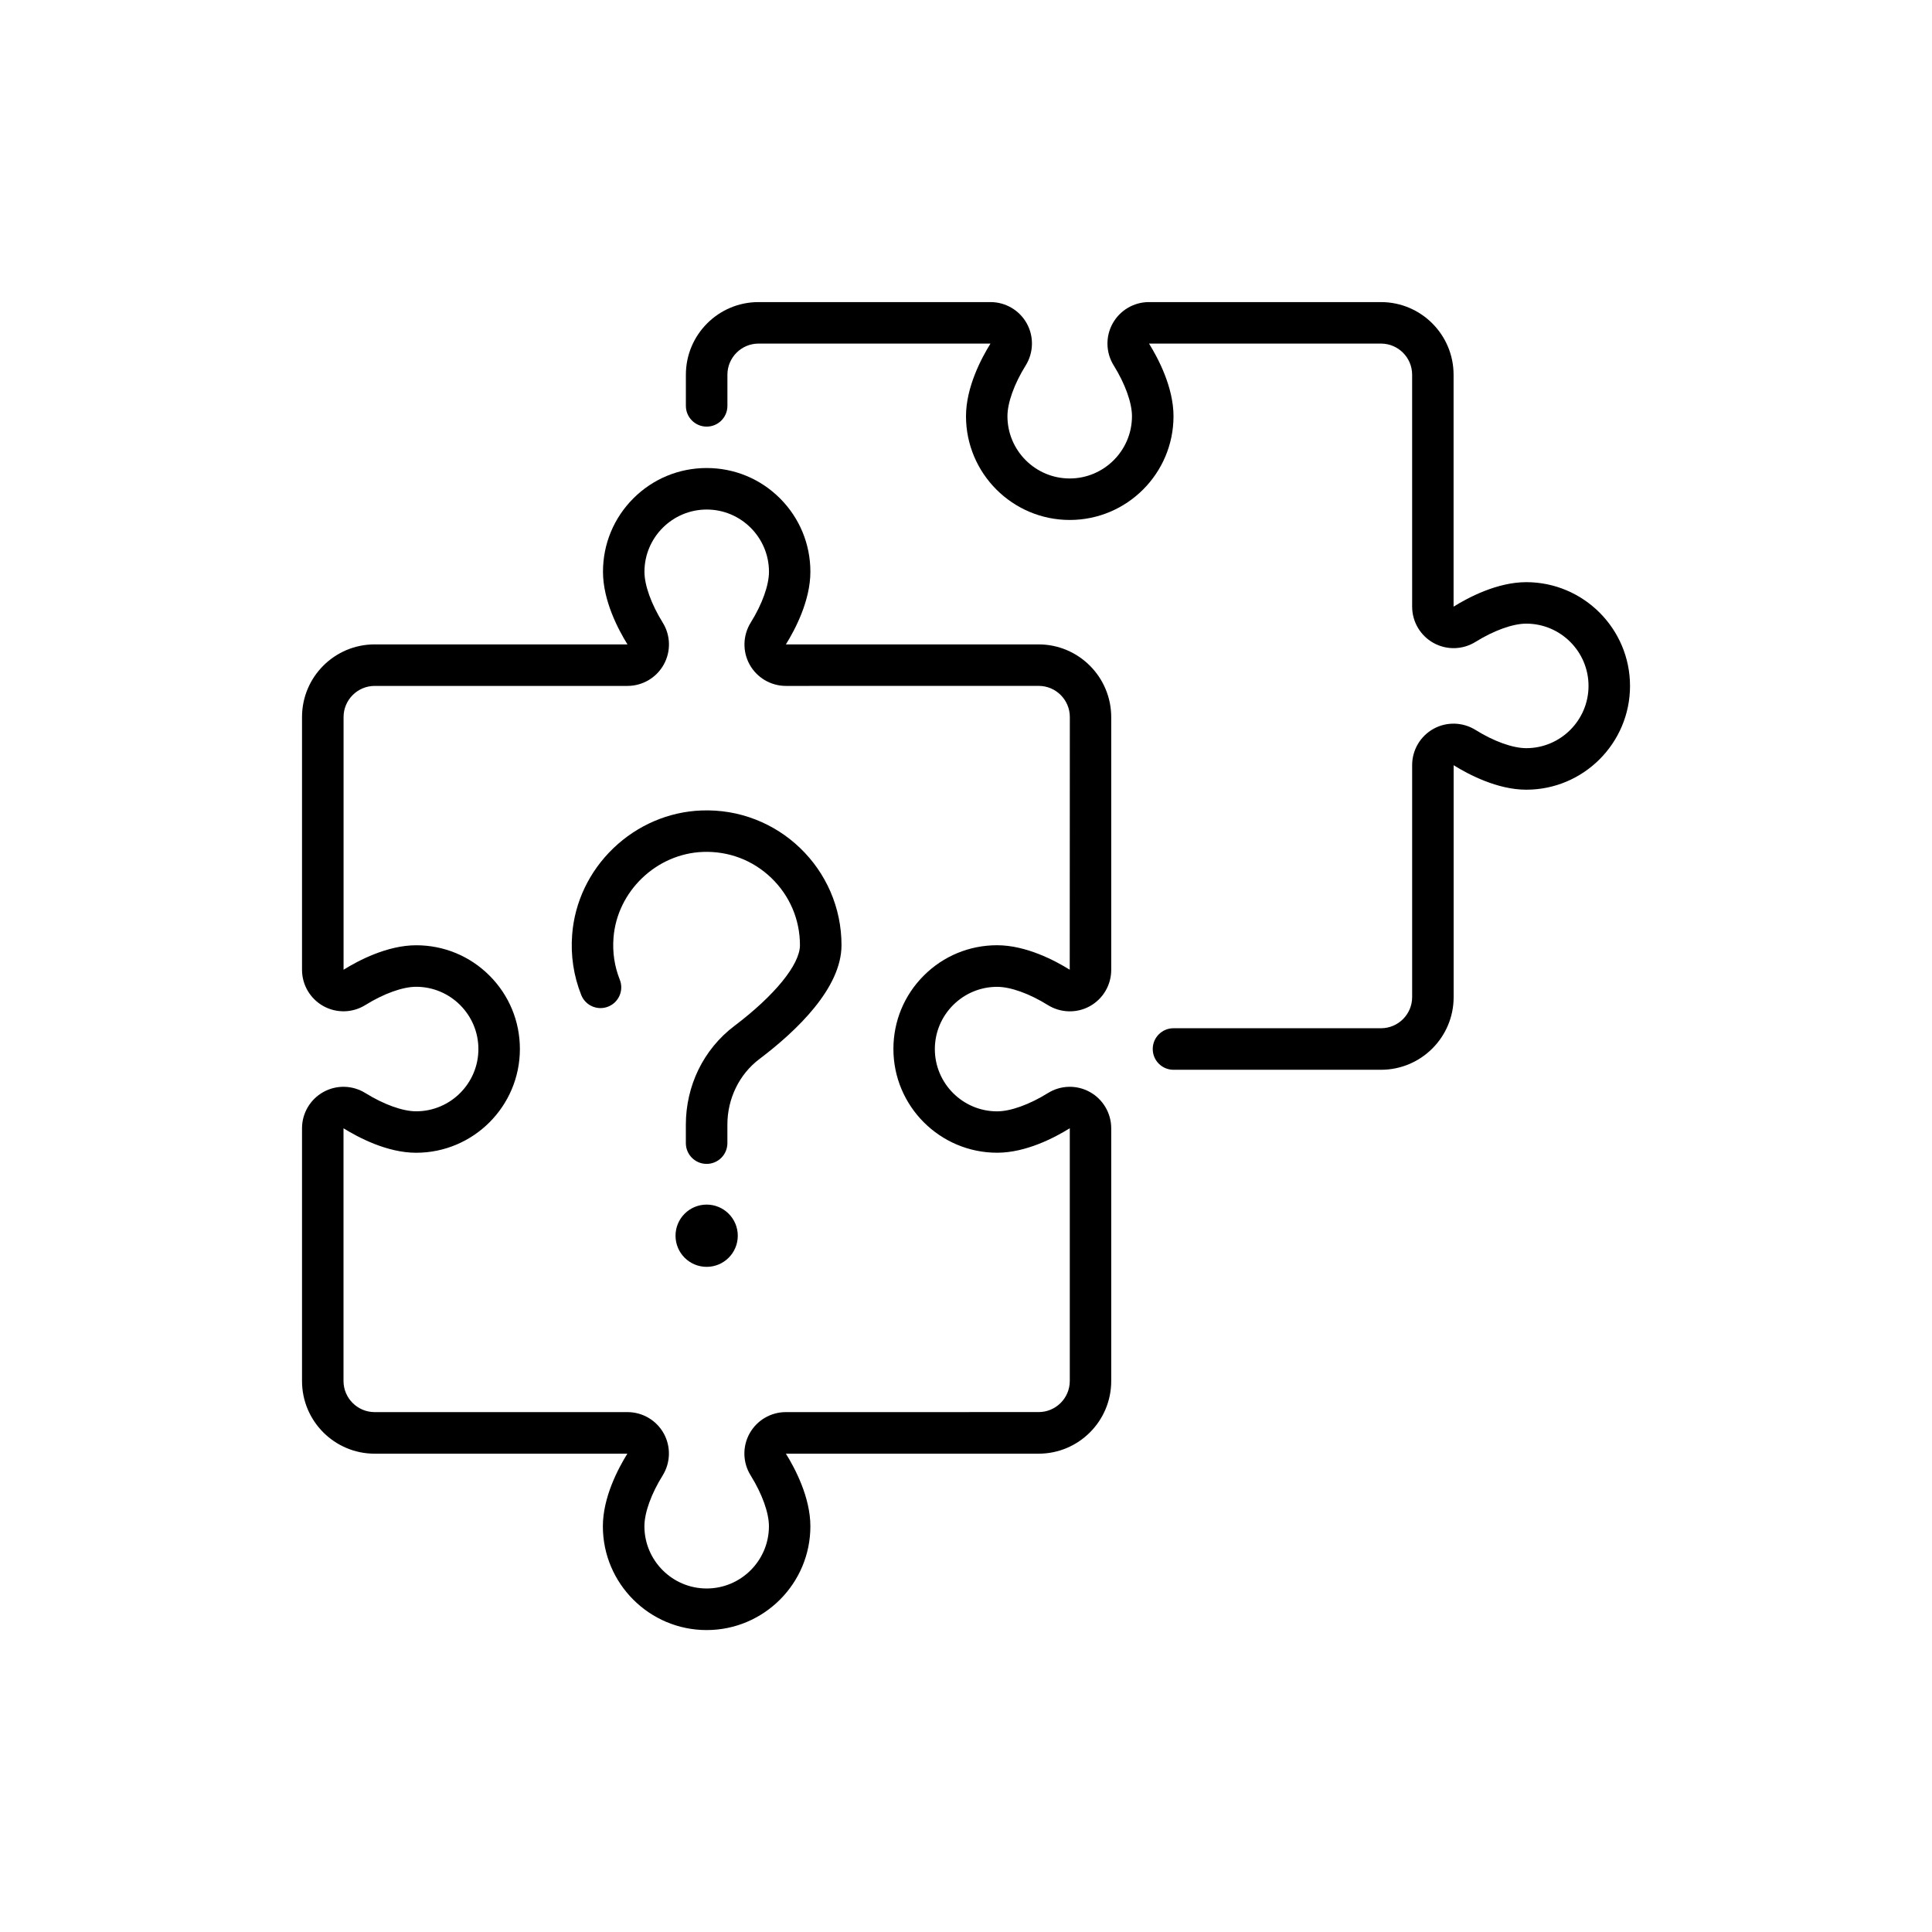
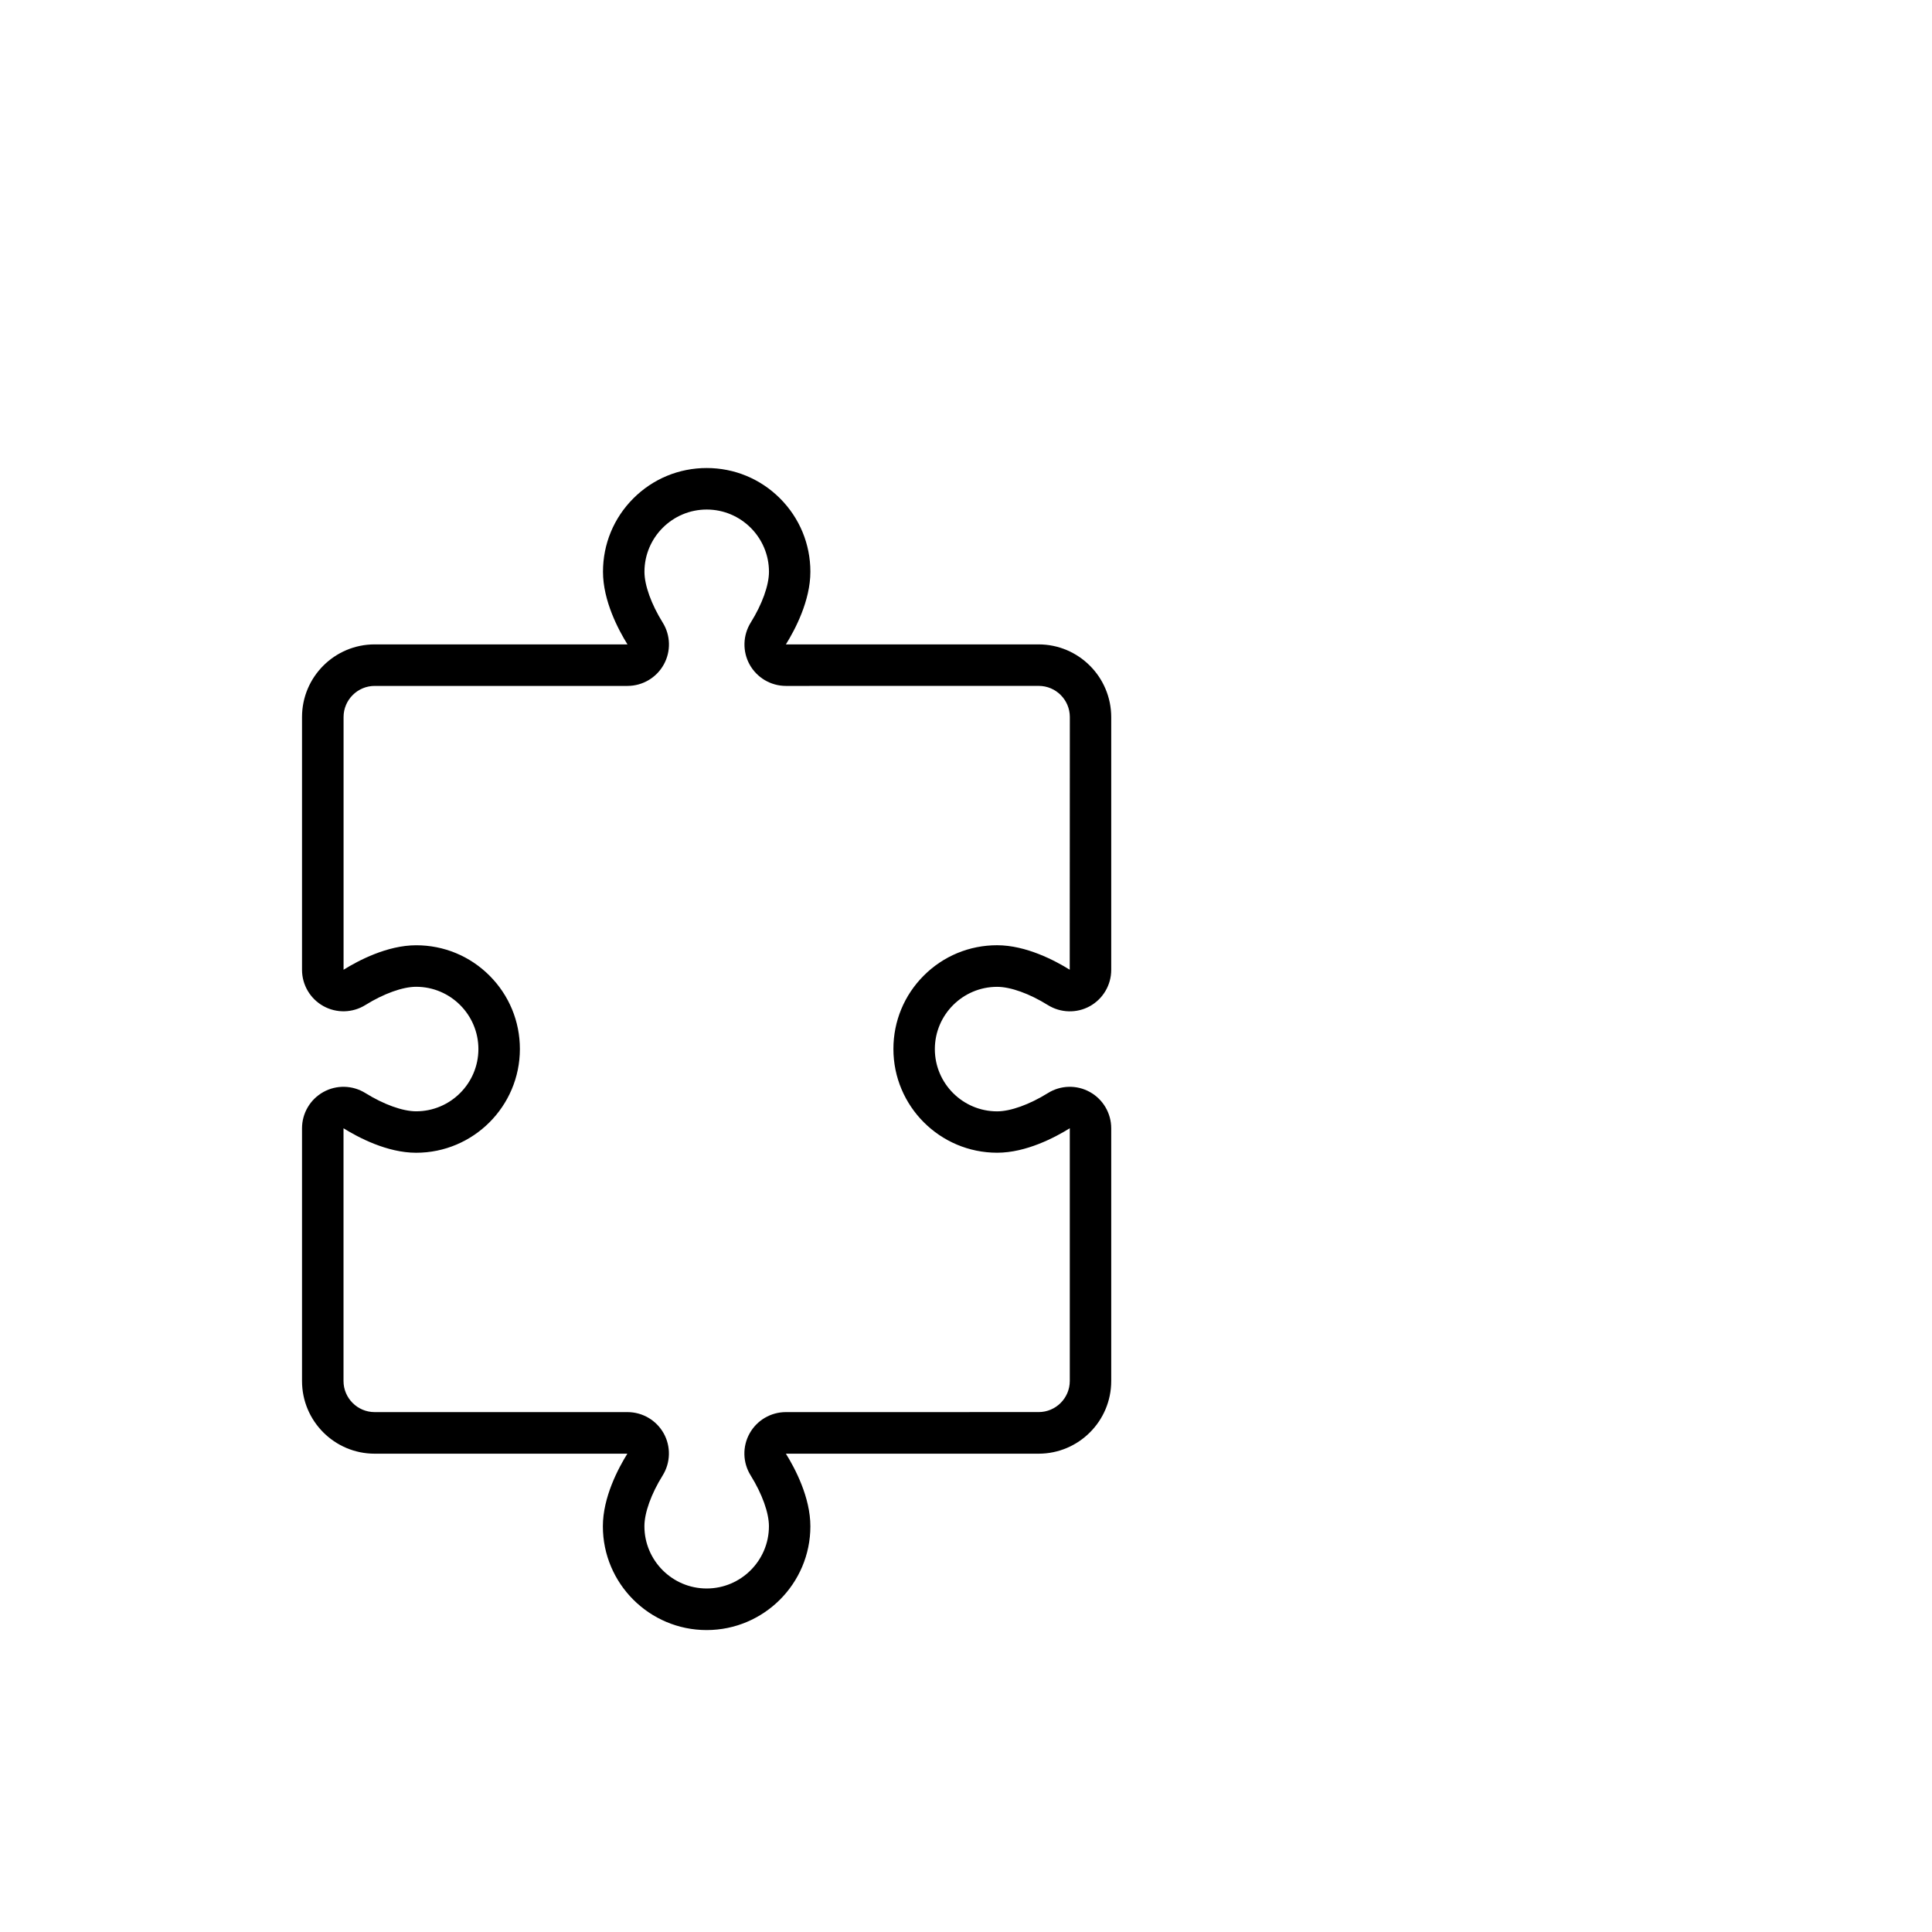
<svg xmlns="http://www.w3.org/2000/svg" fill="#000000" width="800px" height="800px" version="1.1" viewBox="144 144 512 512">
  <g>
-     <path d="m356.05 368.75c-3.426-3.301-7.394-5.832-11.801-7.559-4.57-1.789-9.41-2.594-14.371-2.406-8.664 0.328-16.941 3.879-23.328 10-6.387 6.133-10.266 14.27-10.922 22.91-0.43 5.531 0.391 10.906 2.406 15.996 1.121 2.82 4.32 4.195 7.141 3.074 2.82-1.121 4.195-4.32 3.074-7.141-1.398-3.516-1.965-7.254-1.664-11.098 0.945-12.293 11.348-22.293 23.703-22.758 6.801-0.25 13.238 2.191 18.125 6.902s7.582 11.047 7.582 17.82c0 5.102-6.676 13.312-17.418 21.426-3.992 3.012-7.281 7.016-9.496 11.574-2.18 4.484-3.324 9.508-3.324 14.523v4.926c0 3.035 2.457 5.504 5.504 5.504 3.035 0 5.504-2.457 5.504-5.504v-4.926c0-6.852 3.16-13.34 8.453-17.332 9.938-7.508 21.789-18.844 21.789-30.203 0-4.938-0.996-9.734-2.949-14.234-1.887-4.316-4.582-8.195-8.008-11.496z" />
-     <path d="m339.52 471.48c0 4.555-3.691 8.25-8.25 8.25-4.555 0-8.25-3.695-8.25-8.25 0-4.555 3.695-8.25 8.25-8.25 4.559 0 8.25 3.695 8.25 8.25" />
    <path d="m419.24 314.77h-66.969c2.43-3.906 6.488-11.574 6.488-19.246 0-7.344-2.859-14.246-8.047-19.445-5.188-5.188-12.09-8.047-19.434-8.047s-14.246 2.859-19.434 8.047-8.047 12.09-8.047 19.445c0 7.672 4.055 15.34 6.488 19.246h-67c-10.617 0-19.246 8.629-19.246 19.246v66.996c0 3.992 2.168 7.672 5.656 9.609 3.488 1.941 7.758 1.828 11.133-0.277 4.863-3.023 9.887-4.836 13.453-4.836 9.094 0 16.5 7.406 16.5 16.5s-7.406 16.5-16.5 16.5c-3.562 0-8.59-1.812-13.453-4.836-3.387-2.102-7.644-2.215-11.133-0.277-3.488 1.941-5.656 5.617-5.656 9.609v66.992c0 10.617 8.629 19.246 19.246 19.246h66.969c-2.43 3.906-6.488 11.562-6.488 19.246 0 15.164 12.332 27.496 27.496 27.496s27.496-12.332 27.496-27.496c0-7.684-4.055-15.34-6.488-19.246h66.969c10.617 0 19.246-8.629 19.246-19.246v-66.992c0-3.992-2.168-7.672-5.656-9.609-3.488-1.941-7.758-1.828-11.133 0.289-4.863 3.023-9.887 4.836-13.453 4.836-9.094 0-16.5-7.406-16.5-16.5s7.406-16.5 16.5-16.5c3.562 0 8.59 1.801 13.453 4.836 3.387 2.102 7.656 2.215 11.133 0.289 3.488-1.941 5.656-5.617 5.656-9.609v-66.98c0-10.645-8.641-19.285-19.246-19.285zm8.25 86.215c-3.906-2.43-11.574-6.488-19.246-6.488-7.344 0-14.246 2.859-19.434 8.047s-8.047 12.09-8.047 19.445c0 15.164 12.332 27.496 27.496 27.496 7.684 0 15.34-4.055 19.246-6.488v66.969c0 4.547-3.703 8.25-8.25 8.25l-66.996 0.008c-3.992 0-7.672 2.168-9.609 5.656-1.941 3.488-1.828 7.758 0.289 11.133 3.023 4.863 4.836 9.887 4.836 13.453 0 9.094-7.406 16.5-16.5 16.5s-16.5-7.406-16.5-16.5c0-3.562 1.801-8.59 4.836-13.453 2.102-3.387 2.215-7.656 0.289-11.133-1.941-3.488-5.617-5.656-9.609-5.656h-67.008c-4.547 0-8.25-3.703-8.25-8.25v-66.969c3.906 2.43 11.562 6.488 19.246 6.488 15.164 0 27.496-12.332 27.496-27.496 0-7.344-2.859-14.246-8.047-19.445-5.188-5.188-12.09-8.047-19.434-8.047-7.672 0-15.34 4.055-19.246 6.488v-66.969c0-4.547 3.703-8.25 8.25-8.25h66.992c3.992 0 7.672-2.168 9.609-5.656 1.941-3.488 1.828-7.758-0.277-11.133-3.023-4.863-4.836-9.887-4.836-13.453 0-9.094 7.406-16.5 16.5-16.5s16.5 7.406 16.5 16.5c0 3.562-1.801 8.59-4.836 13.453-2.102 3.387-2.215 7.656-0.289 11.133 1.941 3.488 5.617 5.656 9.609 5.656l66.996-0.008c4.547 0 8.25 3.703 8.25 8.25z" />
-     <path d="m548.46 298.28c-7.672 0-15.34 4.055-19.246 6.488v-61.465c0-10.617-8.629-19.246-19.246-19.246h-61.488c-3.992 0-7.672 2.168-9.609 5.656-1.941 3.488-1.828 7.758 0.277 11.133 3.023 4.863 4.836 9.887 4.836 13.453 0 9.094-7.406 16.5-16.5 16.5s-16.5-7.406-16.5-16.5c0-3.562 1.801-8.59 4.836-13.453 2.102-3.387 2.215-7.656 0.289-11.133-1.941-3.488-5.617-5.656-9.609-5.656h-61.488c-10.617 0-19.246 8.629-19.246 19.246v8.25c0 3.035 2.457 5.504 5.504 5.504s5.504-2.457 5.504-5.504v-8.25c0-4.547 3.703-8.25 8.25-8.25h61.465c-2.43 3.906-6.488 11.574-6.488 19.246 0 15.164 12.332 27.496 27.496 27.496 15.164 0 27.496-12.332 27.496-27.496 0-7.672-4.055-15.34-6.488-19.246h61.477c4.547 0 8.25 3.703 8.25 8.25l0.004 61.473c0 3.992 2.168 7.672 5.656 9.609 3.488 1.941 7.758 1.828 11.133-0.277 4.863-3.023 9.887-4.836 13.453-4.836 9.094 0 16.5 7.406 16.5 16.5s-7.406 16.5-16.5 16.5c-3.562 0-8.59-1.801-13.453-4.836-3.387-2.102-7.656-2.215-11.133-0.289-3.488 1.941-5.656 5.617-5.656 9.609v61.488c0 4.547-3.703 8.25-8.25 8.25h-54.992c-3.035 0-5.504 2.457-5.504 5.504s2.457 5.504 5.504 5.504h54.992c10.617 0 19.246-8.629 19.246-19.246v-61.465c3.906 2.43 11.574 6.488 19.246 6.488 15.164 0 27.496-12.332 27.496-27.496-0.004-15.164-12.344-27.504-27.512-27.504z" />
  </g>
</svg>